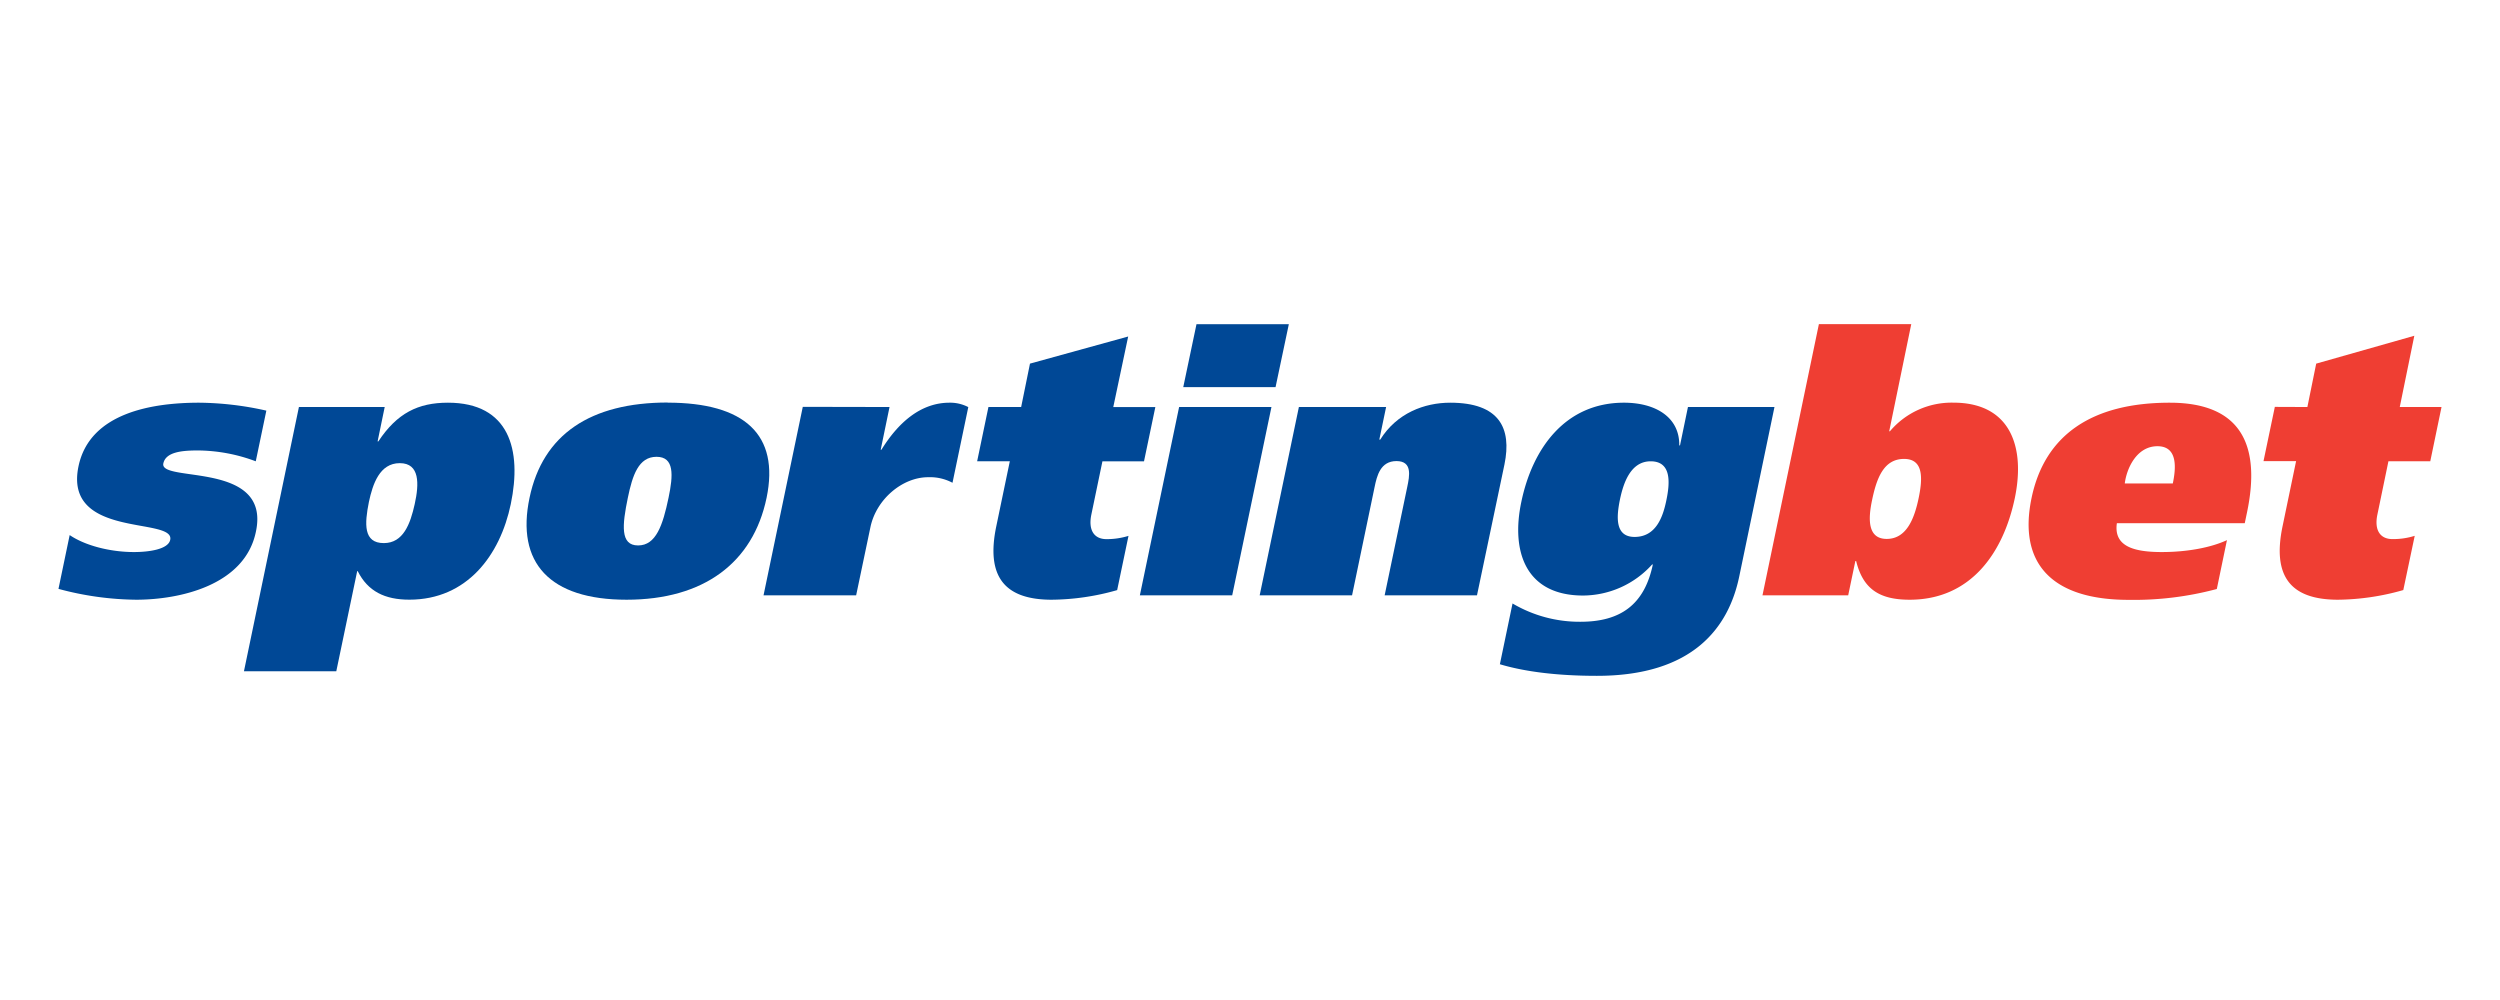
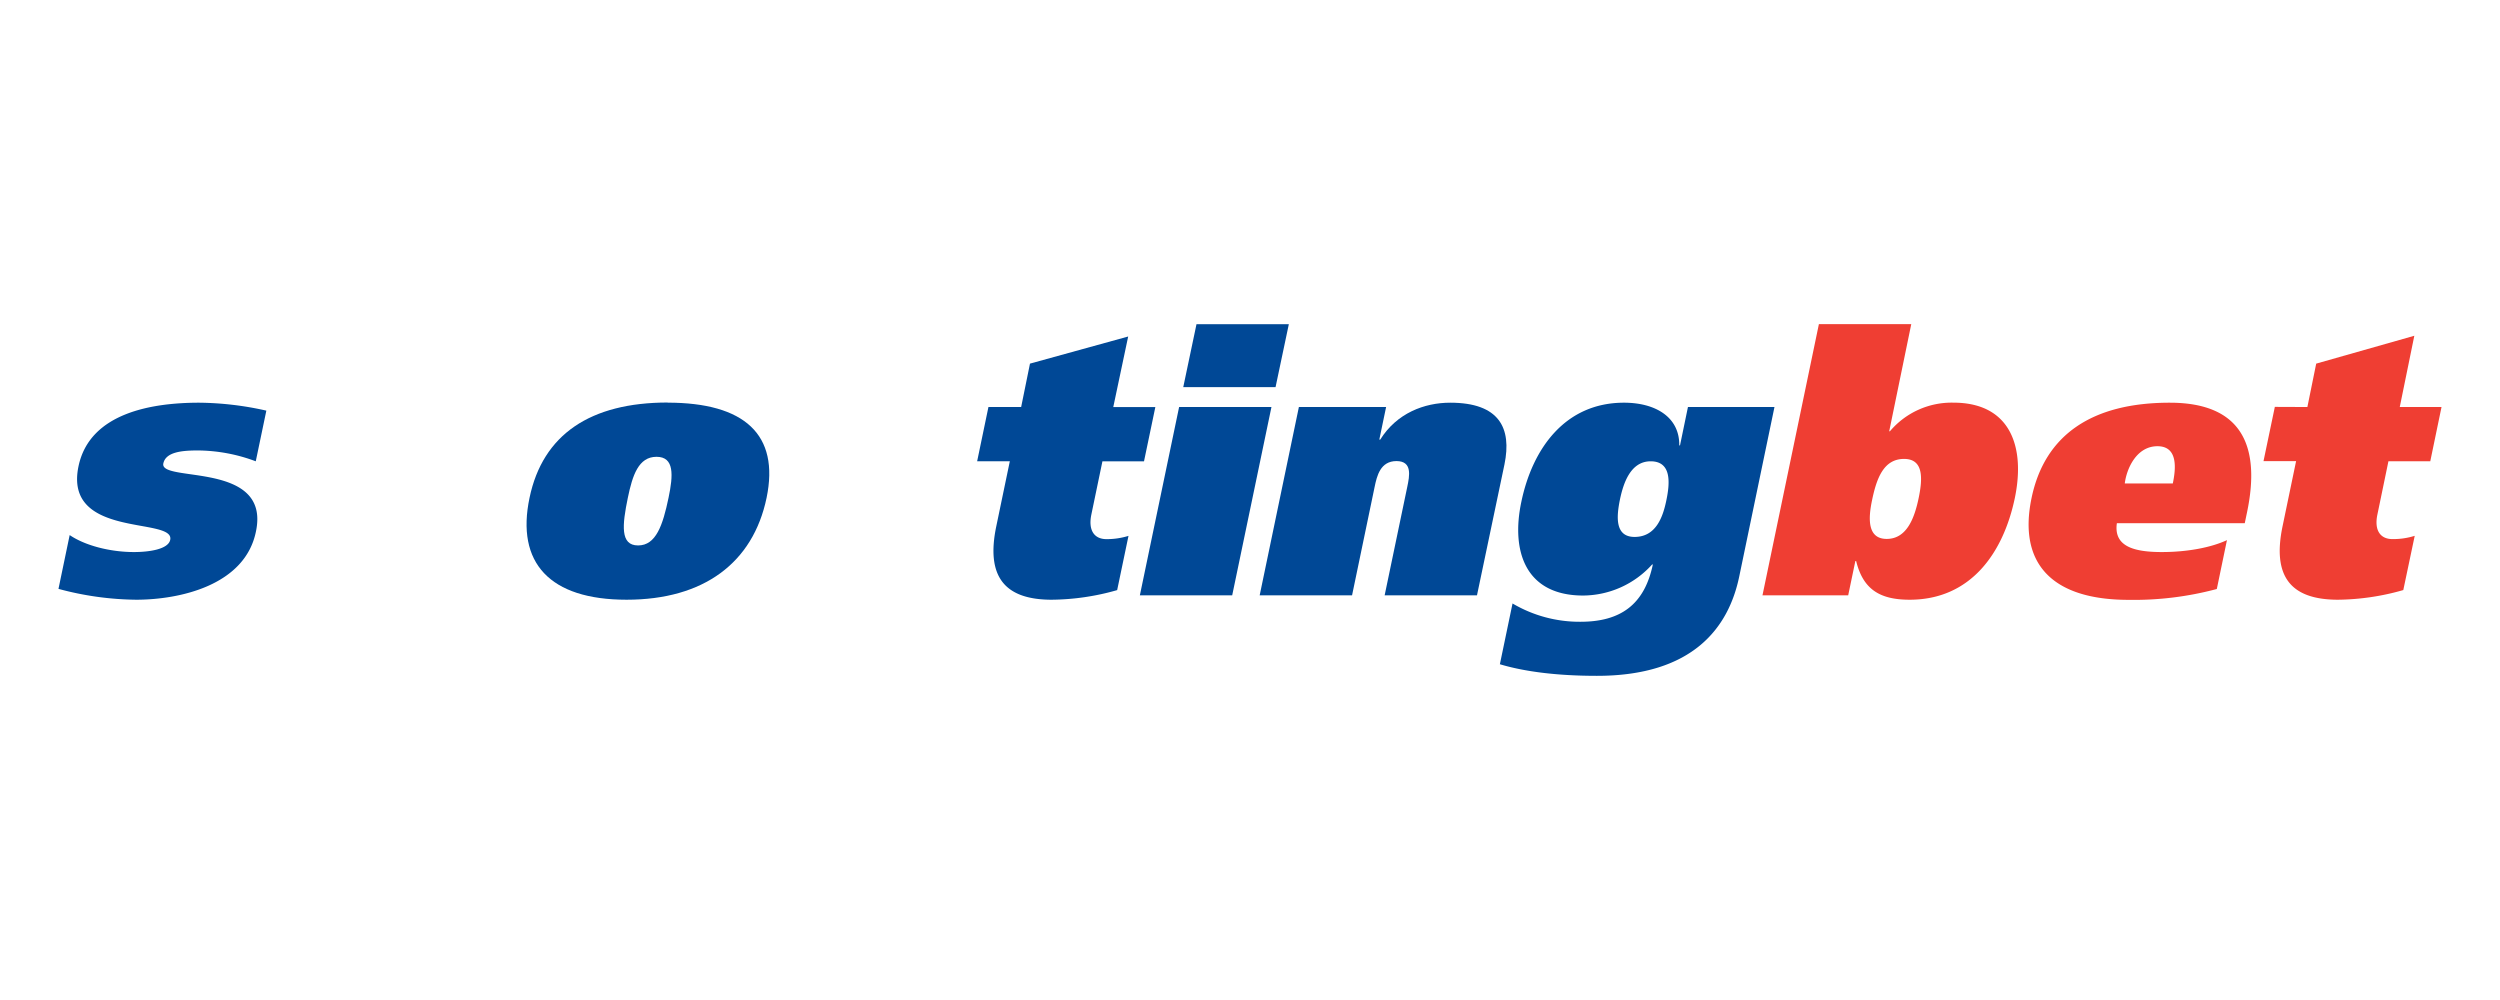
<svg xmlns="http://www.w3.org/2000/svg" id="图层_1" data-name="图层 1" viewBox="0 0 566.93 226.77">
  <defs>
    <style>.cls-1{fill:#004896;}.cls-2{fill:#ef3e33;}</style>
  </defs>
  <title>sportingbet</title>
  <path class="cls-1" d="M15.8,121.34c3.49,2.38,9.18,3.85,14.58,3.85,3.49,0,7.78-.64,8.22-2.77,1.1-5.26-24.23-.17-20.8-16.66,2.56-12.31,17.05-14.44,27.36-14.44a71.71,71.71,0,0,1,15.24,1.8L58,104.61a38.06,38.06,0,0,0-13.13-2.46c-3.56,0-7.29.33-7.83,2.95-.93,4.43,24.4-.65,21,15.43C55.57,132.74,40.75,136,30.87,136a69.63,69.63,0,0,1-17.61-2.46Z" />
-   <path class="cls-1" d="M67.8,92.3H87.24l-1.61,7.8h.17c4.23-6.4,9-8.78,15.78-8.78,13.9,0,16.83,10.66,14.25,23-2.41,11.58-9.91,21.67-23,21.67-5.57,0-9.41-1.89-11.71-6.47H81l-4.74,22.71H55.32l12.48-60m19.25,30.93c4.4,0,6-4.34,7-8.87s1.19-9.26-3.39-9.26-6.14,4.76-7,8.78c-1,5-1.28,9.35,3.38,9.35" />
  <path class="cls-1" d="M151.39,91.31c17.45,0,25.43,7.24,22.45,21.58C170.76,127.66,159.55,136,142.09,136s-25.12-8.37-22-23.14c3-14.34,13.8-21.58,31.35-21.58m-6.74,32.41c4.07,0,5.61-4.59,6.91-10.83,1.06-5.08,1.35-9.27-2.73-9.27s-5.45,4.19-6.5,9.27c-1.29,6.24-1.76,10.83,2.32,10.83" />
-   <path class="cls-1" d="M201.72,92.3l-2,9.68h.17c3.75-6.08,8.86-10.66,15.43-10.66a8.89,8.89,0,0,1,4.26,1L216,109.48a10.85,10.85,0,0,0-5.53-1.26c-5.83,0-11.76,5-13.08,11.32L194.15,135h-21l8.9-42.74Z" />
  <path class="cls-1" d="M231.57,92.3l2-9.84,22.27-6.15-3.38,16H262l-2.57,12.3H250l-2.51,12.07c-.75,3.6.67,5.58,3.42,5.58a16.52,16.52,0,0,0,5-.74l-2.57,12.3A55.27,55.27,0,0,1,238.5,136c-10.79,0-14.93-5.34-12.57-16.66L229,104.6h-7.41l2.56-12.3Z" />
  <path class="cls-1" d="M267.39,92.3h20.94L279.43,135H258.49Zm21.87-4.51H268.33l3-14.27h20.94Z" />
  <path class="cls-1" d="M294.55,92.3h19.78l-1.54,7.39H313c3.74-6,10-8.37,15.87-8.37,11.13,0,14,5.74,12.3,14L334.94,135H314l5.13-24.6c.51-2.46,1.21-5.84-2.45-5.84s-4.44,3.38-4.95,5.84L306.61,135H285.66Z" />
  <path class="cls-1" d="M343,136.85A29.88,29.88,0,0,0,358.4,141c9.06,0,14.51-3.86,16.42-13h-.16A21.22,21.22,0,0,1,359,135.05c-13,0-16.4-9.93-14-21.26,2.51-12.05,9.91-22.47,23.27-22.47,7.16,0,12.63,3.28,12.54,9.68h.17l1.8-8.7h19.62l-8,38.48c-2.4,11.49-10.43,22.48-32.27,22.48-9.24,0-16.58-1-22-2.63L343,136.85m27.68-15.09c4.89,0,6.44-4.6,7.2-8.29.81-3.86,1.26-8.86-3.56-8.86-4.57,0-6.19,5-6.95,8.61-.81,3.94-1.19,8.54,3.31,8.54" />
  <path class="cls-2" d="M412.48,73.51h20.94l-5,24.29h.16a18.33,18.33,0,0,1,14.39-6.49c13,0,16.35,10.1,13.93,21.66C454.3,125.36,446.93,136,433.05,136c-6.81,0-10.56-2.39-12.13-8.77h-.18L419.12,135H399.68l12.8-61.53m15.37,48.74c4.57,0,6.31-4.76,7.25-9.28s1.1-8.86-3.31-8.86c-4.65,0-6.24,4.44-7.26,9.36-.84,4-1.16,8.78,3.32,8.78" />
  <path class="cls-2" d="M480.05,118.64c-.78,5.34,4,6.55,10.19,6.55,5.73,0,11.09-1,14.77-2.7l-2.3,11.08a72.75,72.75,0,0,1-20,2.46c-17.53,0-25.1-8.37-22-23.14,3-14.35,13.8-21.57,31.33-21.57,16.79,0,20.54,10.34,17.54,24.78l-.53,2.54H480.05m12.68-9c.69-3.28,1.26-8.45-3.48-8.45s-7,5.08-7.41,8.45Z" />
  <path class="cls-2" d="M523.25,92.3l2-9.84,22.25-6.32L544.2,92.3h9.47l-2.55,12.3h-9.49l-2.5,12.07c-.76,3.6.66,5.58,3.41,5.58a16.38,16.38,0,0,0,5.05-.74L545,133.81A55.46,55.46,0,0,1,530.19,136c-10.8,0-14.93-5.34-12.57-16.66l3.07-14.77H513.3l2.57-12.3Z" />
</svg>